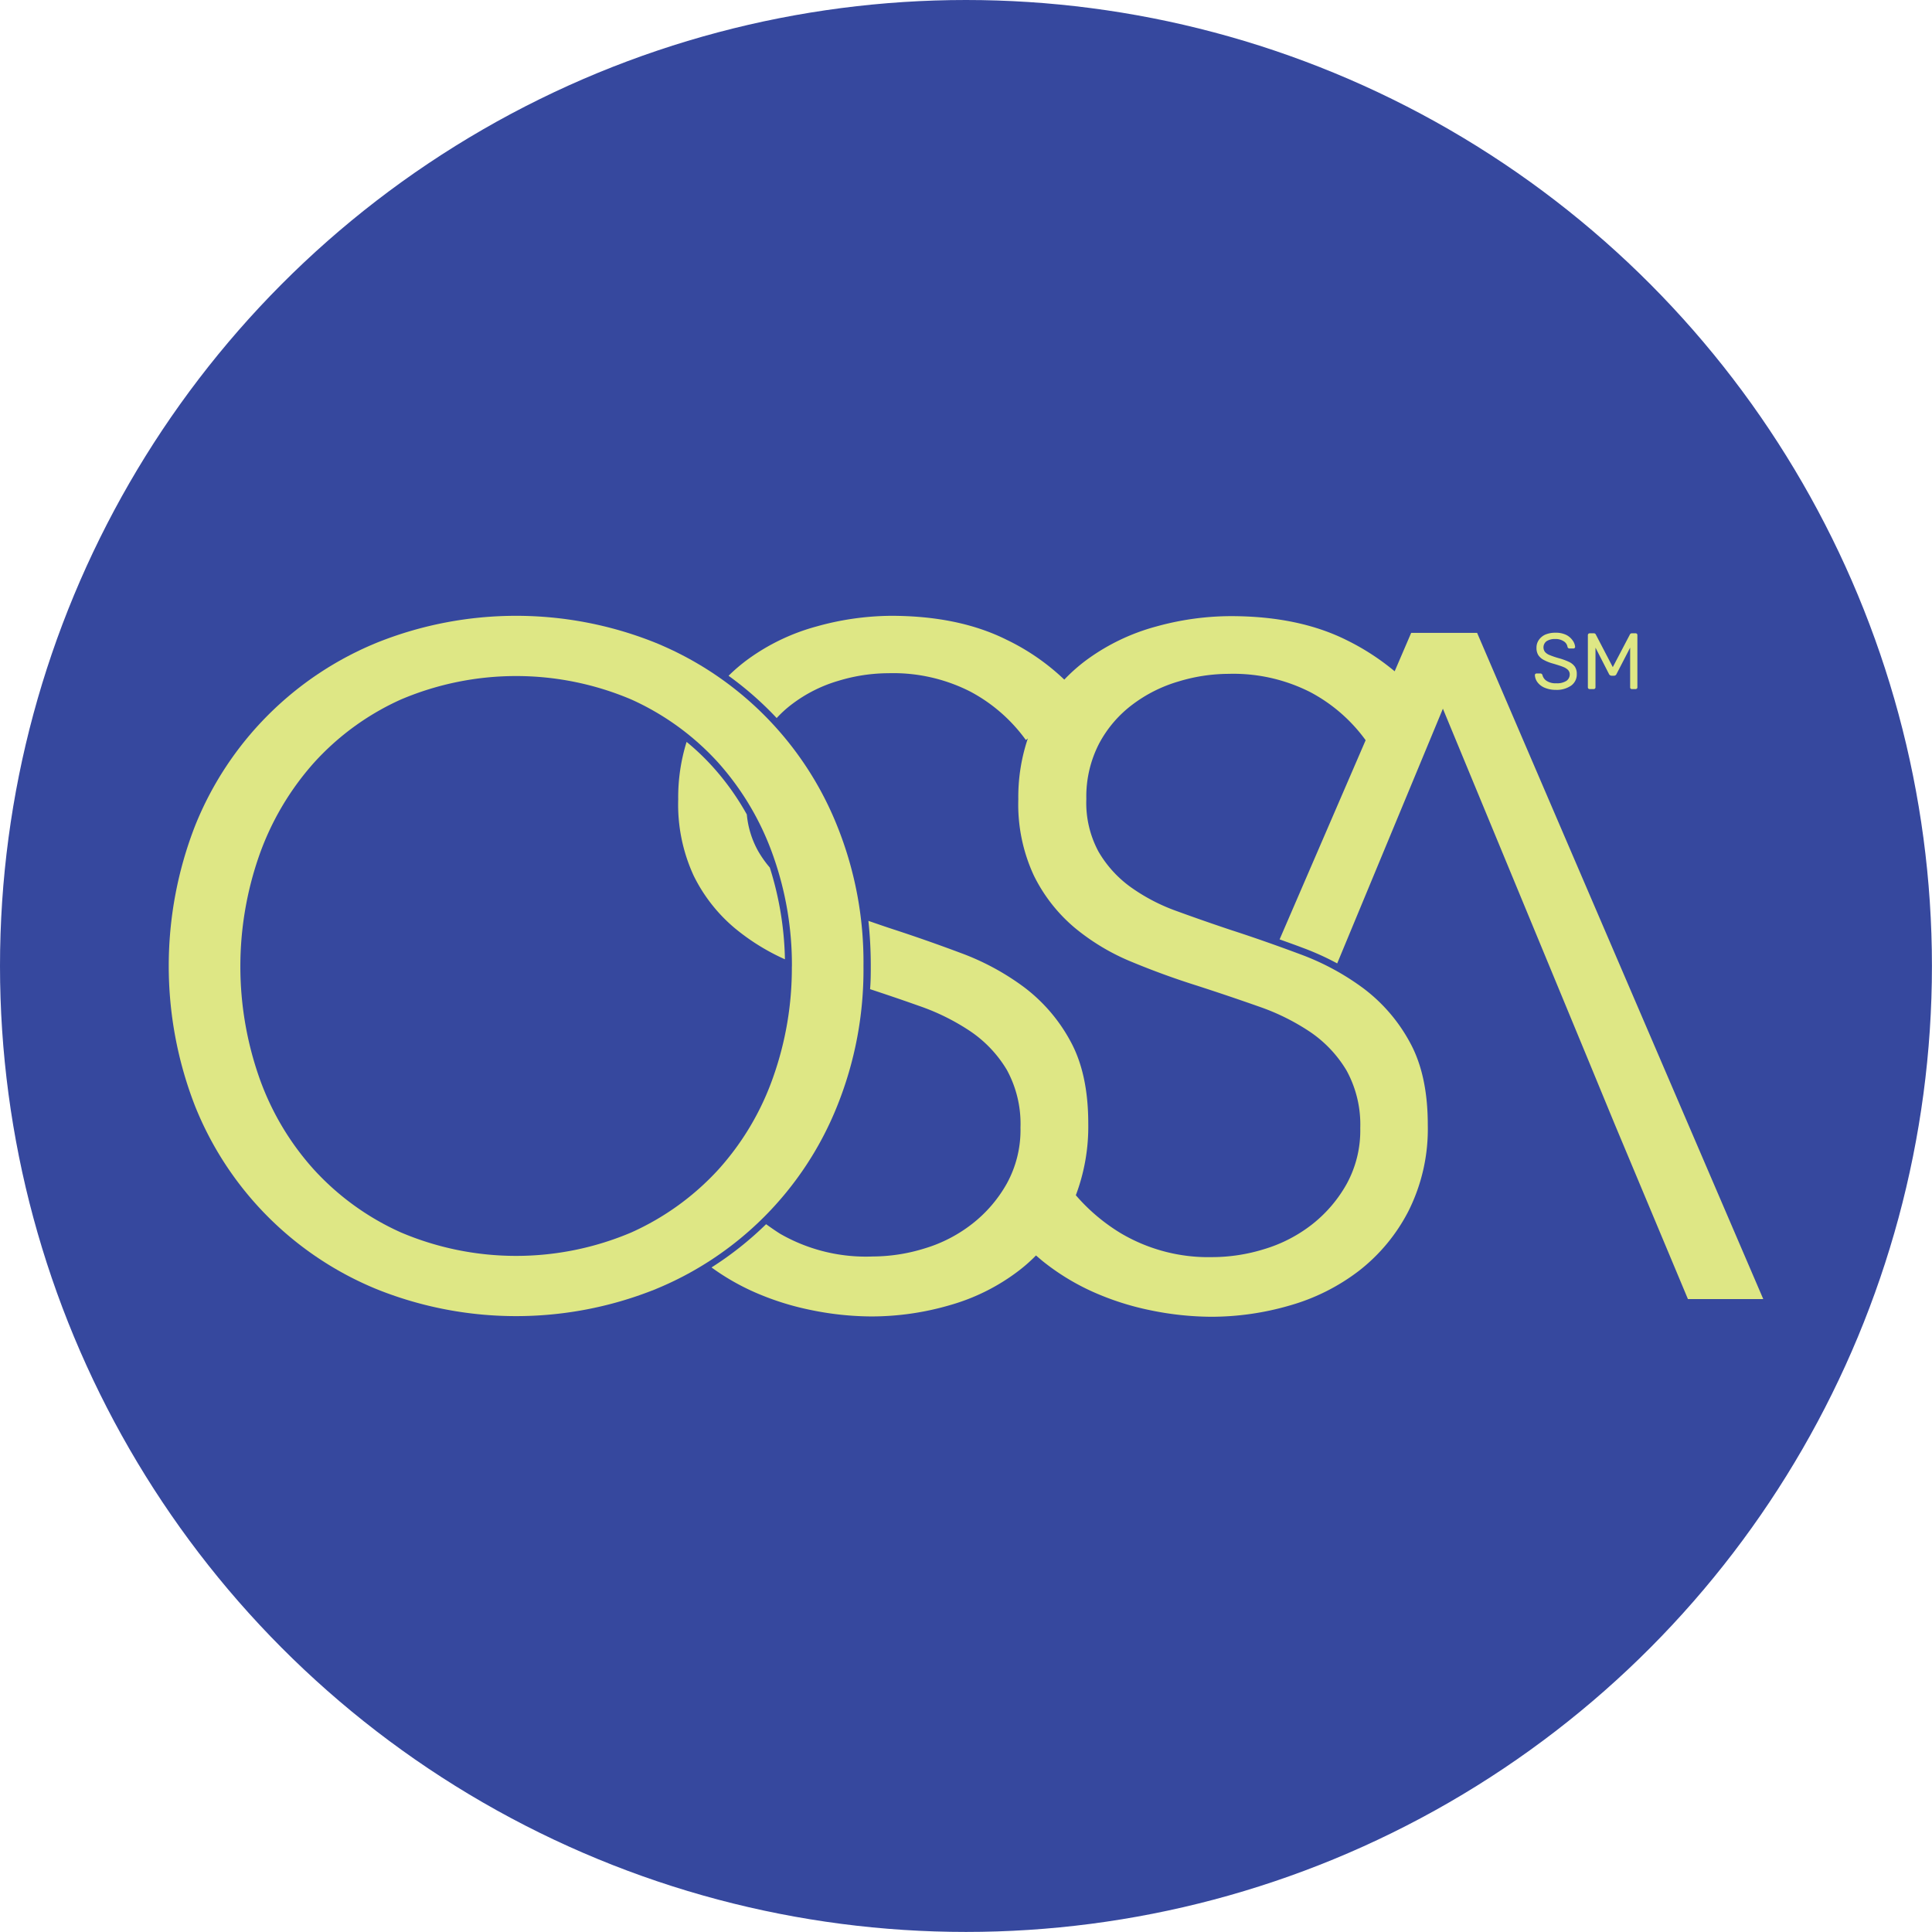
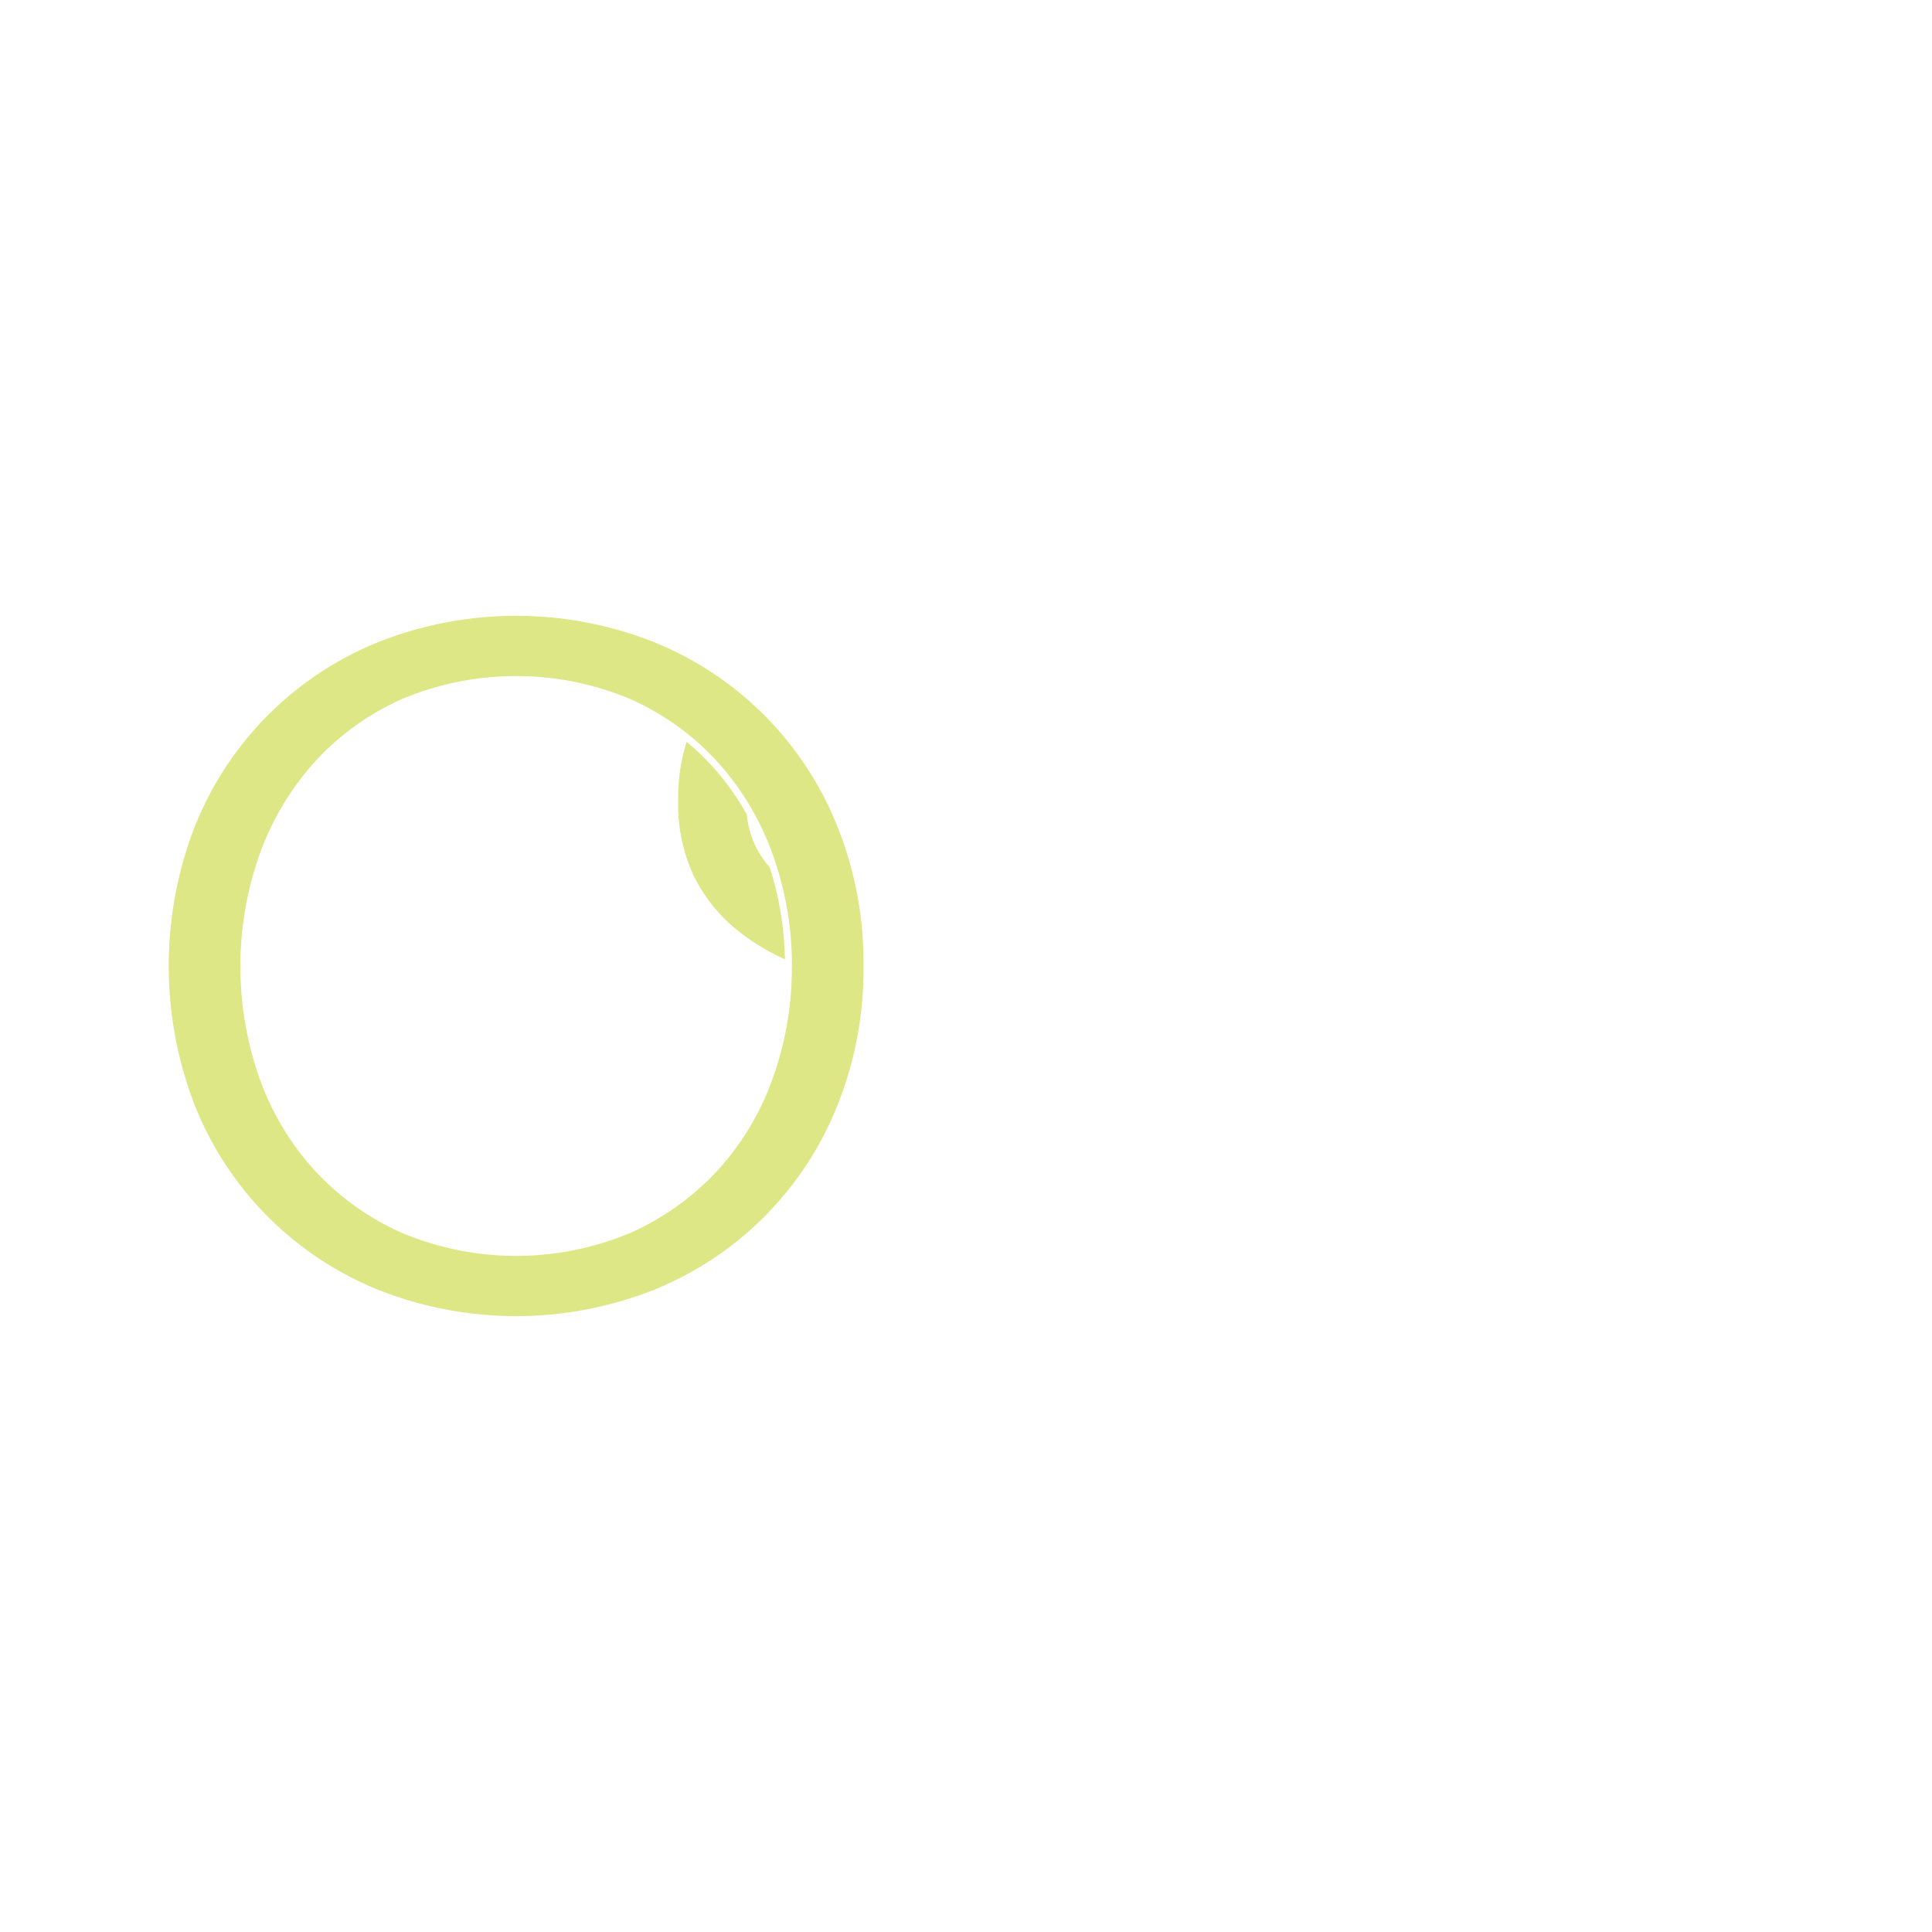
<svg xmlns="http://www.w3.org/2000/svg" id="Layer_1" data-name="Layer 1" viewBox="0 0 301.59 301.59">
  <defs>
    <style>.cls-1{fill:#36489e;}.cls-2{fill:#dee785;}</style>
  </defs>
  <title>Ossa Avatar Blue</title>
-   <circle class="cls-1" cx="150.79" cy="150.79" r="150.79" />
  <path class="cls-2" d="M496,250a56.87,56.87,0,0,1-4.12,21.9,51.6,51.6,0,0,1-28.58,28.65,58.42,58.42,0,0,1-43.05,0,51.6,51.6,0,0,1-28.58-28.65,60.27,60.27,0,0,1,0-43.8,51.6,51.6,0,0,1,28.58-28.65,58.42,58.42,0,0,1,43.05,0,51.6,51.6,0,0,1,28.58,28.65A56.87,56.87,0,0,1,496,250Zm-11.17.07a51,51,0,0,0-2.94-17.31,43.4,43.4,0,0,0-8.52-14.45,41.11,41.11,0,0,0-13.59-9.9,46,46,0,0,0-36,0,40.91,40.91,0,0,0-13.59,9.9,43.4,43.4,0,0,0-8.52,14.45,52.46,52.46,0,0,0,0,34.63,42.45,42.45,0,0,0,8.52,14.37,41.15,41.15,0,0,0,13.59,9.83,46,46,0,0,0,36,0,41.35,41.35,0,0,0,13.59-9.83,42.45,42.45,0,0,0,8.52-14.37A51,51,0,0,0,484.82,250.07Z" transform="translate(-361.21 -99.21)" />
  <path class="cls-2" d="M479.56,232.07a14.42,14.42,0,0,1-1.77-5.72,40.58,40.58,0,0,0-5.22-7.33,37.63,37.63,0,0,0-4.18-4,29.09,29.09,0,0,0-1.31,9,26.51,26.51,0,0,0,2.42,11.9,25.16,25.16,0,0,0,6.39,8.16,34.17,34.17,0,0,0,7.85,4.88,50.51,50.51,0,0,0-2.36-14.32A17,17,0,0,1,479.56,232.07Z" transform="translate(-361.21 -99.21)" />
-   <path class="cls-2" d="M591.79,198H581.5l-2.58,6a37.58,37.58,0,0,0-7.51-4.87q-7.5-3.74-18.08-3.74a43.83,43.83,0,0,0-11.6,1.61A32.78,32.78,0,0,0,531,202.1a26.56,26.56,0,0,0-3.65,3.2,35,35,0,0,0-9-6.22q-7.49-3.74-18.07-3.74A44,44,0,0,0,488.68,197,32.78,32.78,0,0,0,478,202.1a27.12,27.12,0,0,0-3.06,2.6,51.87,51.87,0,0,1,6.34,5.39c.4.4.79.8,1.17,1.21a17.88,17.88,0,0,1,2.46-2.22,22.34,22.34,0,0,1,7.2-3.6,27.09,27.09,0,0,1,7.79-1.18,26.52,26.52,0,0,1,12.78,2.87,25.38,25.38,0,0,1,8.67,7.56l.31-.25a28.67,28.67,0,0,0-1.49,9.51,26.37,26.37,0,0,0,2.43,11.9,25.16,25.16,0,0,0,6.39,8.16,34.32,34.32,0,0,0,9,5.36q5,2.07,10.13,3.68,5,1.62,9.56,3.23a34.68,34.68,0,0,1,8.08,4,19.08,19.08,0,0,1,5.65,6,17.56,17.56,0,0,1,2.14,9,17.36,17.36,0,0,1-2.14,8.74,21.12,21.12,0,0,1-5.43,6.32,22.65,22.65,0,0,1-7.42,3.82,27.55,27.55,0,0,1-8.09,1.25,26.86,26.86,0,0,1-14.32-3.74,29.33,29.33,0,0,1-7-5.92,30.33,30.33,0,0,0,1.94-11.2q0-7.79-2.79-12.86a26,26,0,0,0-7.18-8.38,39.34,39.34,0,0,0-9.89-5.36q-5.49-2.06-10.91-3.82c-1.21-.4-2.39-.81-3.55-1.21a65.9,65.9,0,0,1,.37,6.94c0,1.25,0,2.49-.11,3.72,2.63.87,5.17,1.73,7.61,2.6a34.68,34.68,0,0,1,8.08,4,19.11,19.11,0,0,1,5.66,6,17.56,17.56,0,0,1,2.13,9,17.36,17.36,0,0,1-2.13,8.74,21,21,0,0,1-5.44,6.32,22.55,22.55,0,0,1-7.42,3.82,27.49,27.49,0,0,1-8.08,1.25A26.87,26.87,0,0,1,483,291.81c-.77-.48-1.5-1-2.2-1.5a52.15,52.15,0,0,1-8.52,6.75,36.36,36.36,0,0,0,6.53,3.78,42.89,42.89,0,0,0,9,2.87,47.51,47.51,0,0,0,9.4,1,43.75,43.75,0,0,0,12.27-1.76,32.05,32.05,0,0,0,10.84-5.44,25,25,0,0,0,2.61-2.32c.34.29.68.58,1,.85a36.27,36.27,0,0,0,7.93,4.85,43,43,0,0,0,9,2.87,47.69,47.69,0,0,0,9.41,1,43.85,43.85,0,0,0,12.27-1.76,32.15,32.15,0,0,0,10.84-5.44,28,28,0,0,0,7.71-9.33,28.54,28.54,0,0,0,3-13.44q0-7.79-2.79-12.86a26,26,0,0,0-7.18-8.38,39.34,39.34,0,0,0-9.89-5.36c-3.67-1.37-7.3-2.65-10.92-3.82q-4.39-1.47-8.42-2.94a29.29,29.29,0,0,1-7.19-3.75,17.91,17.91,0,0,1-5-5.51,16,16,0,0,1-1.91-8.23,18,18,0,0,1,2-8.67,18.43,18.43,0,0,1,5.22-6.09,22.34,22.34,0,0,1,7.2-3.6,27,27,0,0,1,7.78-1.18,26.53,26.53,0,0,1,12.79,2.87,25.27,25.27,0,0,1,8.61,7.49l-13.43,31.09c1.23.44,2.46.88,3.7,1.35a41.62,41.62,0,0,1,5.29,2.4l16.5-39.76L609.27,265l4,9.7L624.7,302h11.76Z" transform="translate(-361.21 -99.21)" />
-   <path class="cls-2" d="M602.37,206.58a2.68,2.68,0,0,1-1.14-.85,2,2,0,0,1-.42-1.14.23.23,0,0,1,.07-.17.27.27,0,0,1,.19-.08h.61a.33.33,0,0,1,.31.25,1.51,1.51,0,0,0,.64.9,2.54,2.54,0,0,0,1.51.38,2.69,2.69,0,0,0,1.58-.37,1.2,1.2,0,0,0,.53-1,1,1,0,0,0-.26-.7,2.16,2.16,0,0,0-.76-.48c-.33-.14-.84-.3-1.51-.5a7,7,0,0,1-1.52-.59,2.29,2.29,0,0,1-.86-.76,2.13,2.13,0,0,1-.28-1.15,2.07,2.07,0,0,1,.36-1.2,2.44,2.44,0,0,1,1-.84,4,4,0,0,1,1.62-.3,3.67,3.67,0,0,1,1.66.34,2.68,2.68,0,0,1,1,.86,2,2,0,0,1,.39,1,.24.24,0,0,1-.07.18.27.27,0,0,1-.19.08h-.62a.33.33,0,0,1-.19-.06.35.35,0,0,1-.12-.19,1.24,1.24,0,0,0-.6-.88,2.27,2.27,0,0,0-1.31-.35,2.39,2.39,0,0,0-1.34.33,1.2,1.2,0,0,0-.27,1.68,1.81,1.81,0,0,0,.71.49,12.72,12.72,0,0,0,1.4.48,10.06,10.06,0,0,1,1.66.6,2.33,2.33,0,0,1,.9.74,2,2,0,0,1,.3,1.14,2.13,2.13,0,0,1-.89,1.82,3.94,3.94,0,0,1-2.41.66A4.37,4.37,0,0,1,602.37,206.58Z" transform="translate(-361.21 -99.21)" />
-   <path class="cls-2" d="M609.16,206.7a.28.28,0,0,1-.08-.2v-8.13a.33.33,0,0,1,.08-.22.29.29,0,0,1,.21-.08H610a.32.32,0,0,1,.32.19l2.65,5.09,2.67-5.09a.32.32,0,0,1,.3-.19h.58a.29.29,0,0,1,.22.08.32.32,0,0,1,.07.22v8.13a.28.28,0,0,1-.08.2.29.29,0,0,1-.21.08h-.57a.28.28,0,0,1-.2-.08.27.27,0,0,1-.07-.2v-6.19l-2.13,4.12a.41.41,0,0,1-.4.26h-.37a.44.44,0,0,1-.4-.26l-2.11-4.12v6.19a.28.28,0,0,1-.08.2.32.32,0,0,1-.21.08h-.56A.32.32,0,0,1,609.16,206.7Z" transform="translate(-361.21 -99.21)" />
</svg>